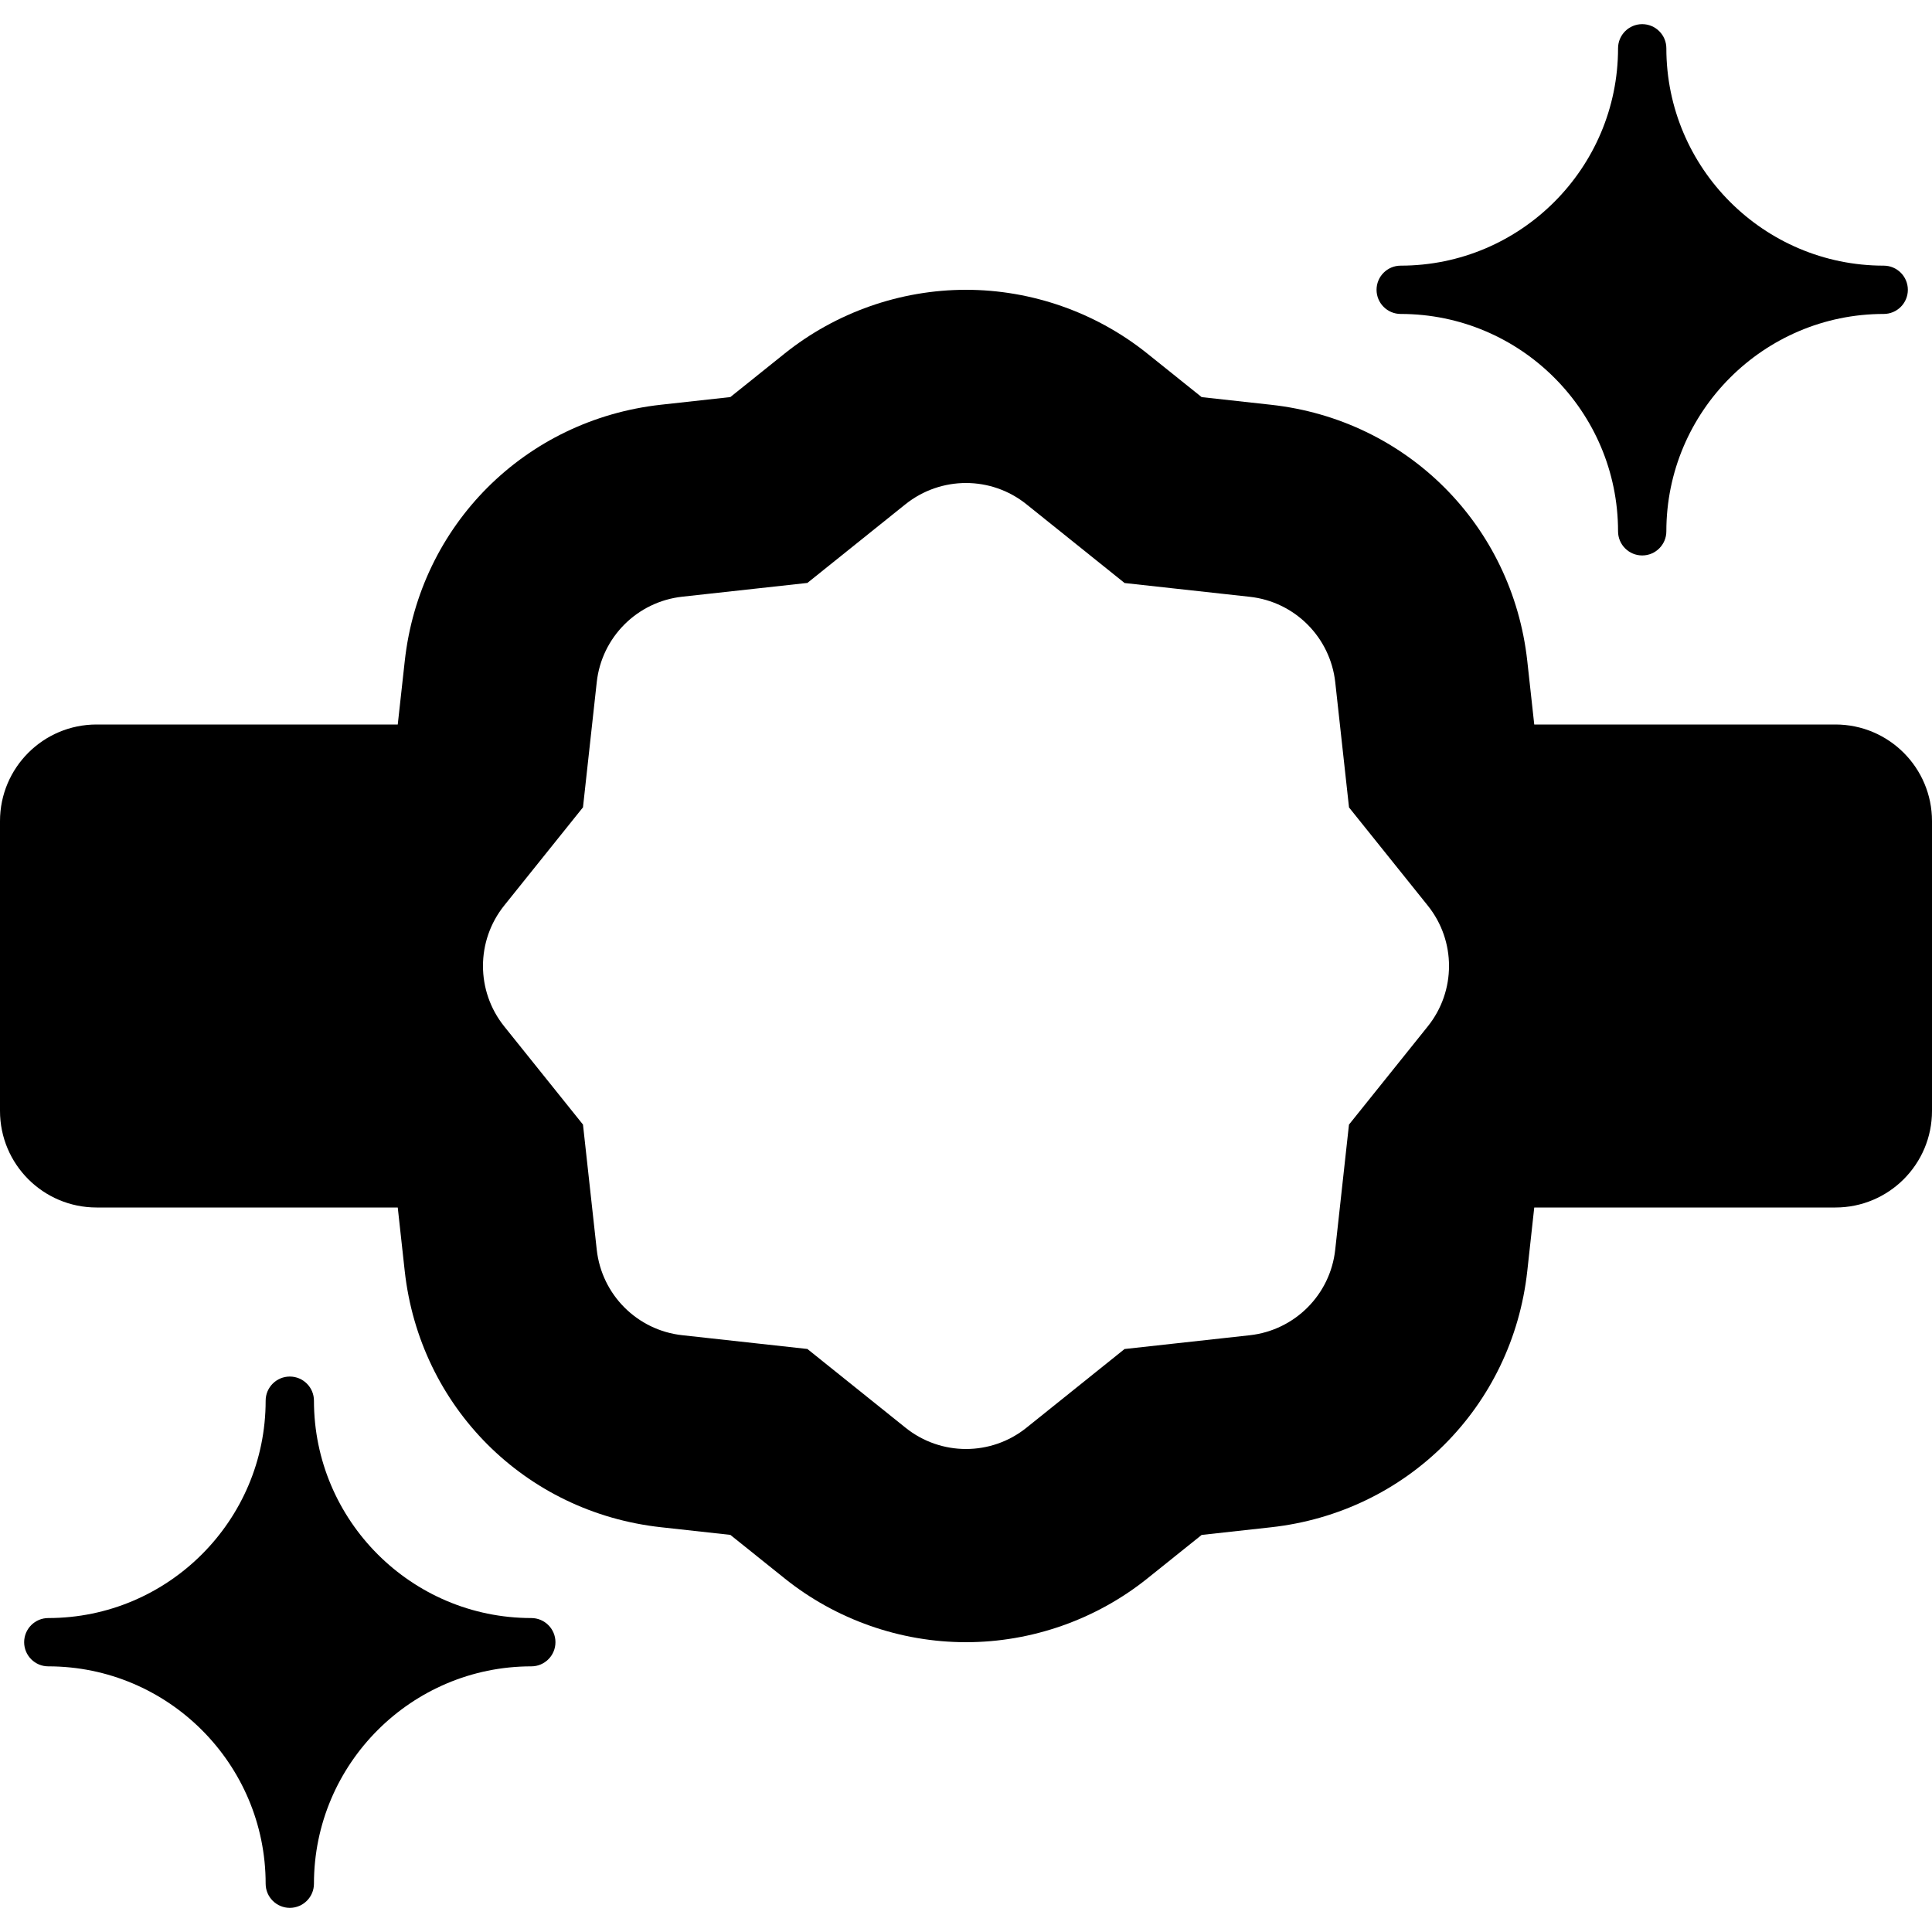
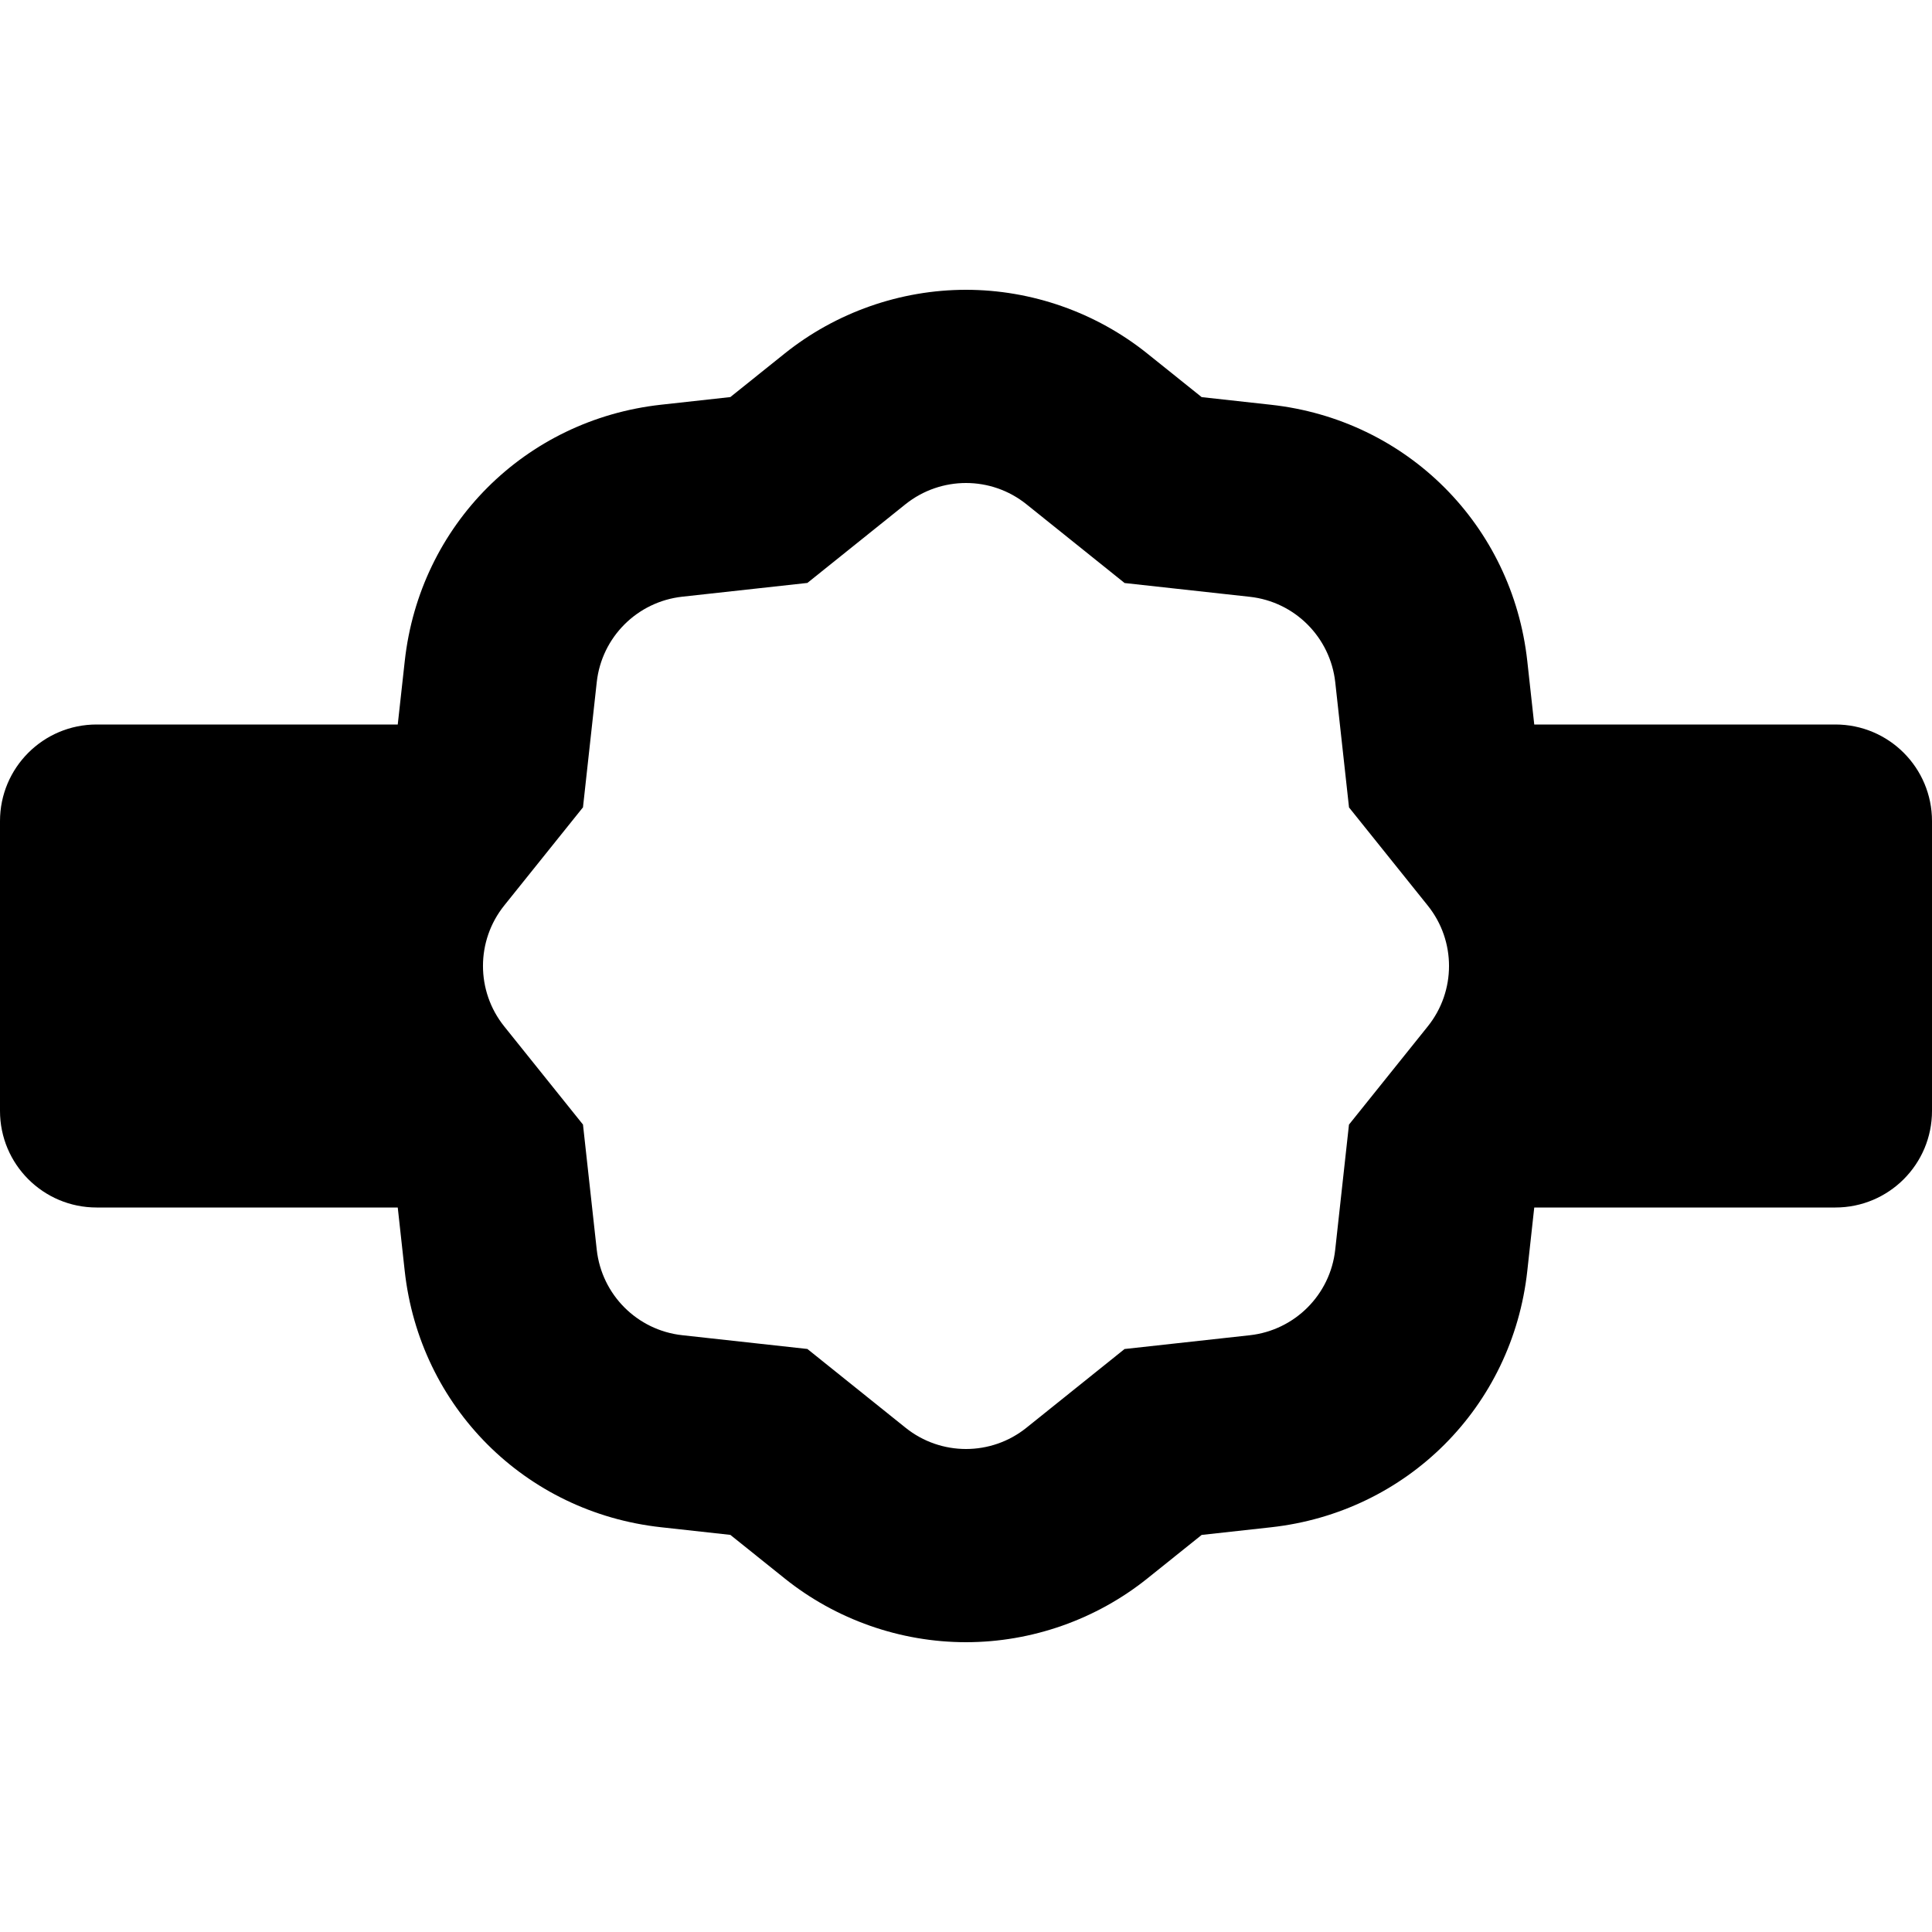
<svg xmlns="http://www.w3.org/2000/svg" version="1.1" id="_01" x="0px" y="0px" viewBox="0 0 40 40" style="enable-background:new 0 0 40 40;" xml:space="preserve">
-   <path d="M39,5.5c-2.481,0-4.5-2.019-4.5-4.5c0-0.276-0.224-0.5-0.5-0.5S33.5,0.724,33.5,1  c0,2.481-2.019,4.5-4.5,4.5c-0.276,0-0.5,0.224-0.5,0.5s0.224,0.5,0.5,0.5c2.481,0,4.5,2.019,4.5,4.5  c0,0.276,0.224,0.5,0.5,0.5s0.5-0.224,0.5-0.5c0-2.481,2.019-4.5,4.5-4.5c0.276,0,0.5-0.224,0.5-0.5  S39.276,5.5,39,5.5z" />
-   <path d="M11,33.5c-2.481,0-4.5-2.019-4.5-4.5c0-0.276-0.224-0.5-0.5-0.5S5.5,28.724,5.5,29  c0,2.481-2.019,4.5-4.5,4.5c-0.276,0-0.5,0.224-0.5,0.5s0.224,0.5,0.5,0.5c2.481,0,4.5,2.019,4.5,4.5  c0,0.276,0.224,0.5,0.5,0.5s0.5-0.224,0.5-0.5c0-2.481,2.019-4.5,4.5-4.5c0.276,0,0.5-0.224,0.5-0.5  S11.276,33.5,11,33.5z" />
  <path d="M38,15h-6.235l-0.144-1.312c-0.31-2.816-2.492-4.999-5.308-5.308l-1.434-0.158  l-1.125-0.902C22.693,6.469,21.36,6,20,6s-2.693,0.469-3.754,1.319l-1.125,0.902  L13.688,8.379c-2.816,0.31-4.999,2.492-5.308,5.308L8.235,15H2c-1.105,0-2,0.895-2,2v6  c0,1.105,0.895,2,2,2h6.235l0.144,1.312c0.31,2.816,2.492,4.999,5.308,5.308  l1.434,0.158l1.125,0.902C17.307,33.531,18.64,34,20,34s2.693-0.469,3.754-1.319  l1.125-0.902l1.434-0.158c2.816-0.31,4.999-2.492,5.308-5.308L31.765,25H38  c1.105,0,2-0.895,2-2v-6C40,15.895,39.105,15,38,15z M29.56,21.251l-1.631,2.033  l-0.285,2.591c-0.102,0.932-0.838,1.667-1.77,1.77l-2.591,0.285l-2.033,1.631  C20.886,29.853,20.443,30,20,30s-0.886-0.147-1.251-0.44l-2.033-1.631l-2.591-0.285  c-0.932-0.102-1.667-0.838-1.77-1.77l-0.285-2.591l-1.631-2.033  c-0.586-0.731-0.586-1.771,0-2.502l1.631-2.033l0.285-2.591  c0.102-0.932,0.838-1.667,1.77-1.77l2.591-0.285l2.033-1.631  C19.114,10.147,19.557,10,20,10s0.886,0.147,1.251,0.44l2.033,1.631l2.591,0.285  c0.932,0.102,1.667,0.838,1.77,1.77l0.285,2.591l1.631,2.033  C30.147,19.48,30.147,20.52,29.56,21.251z" />
</svg>